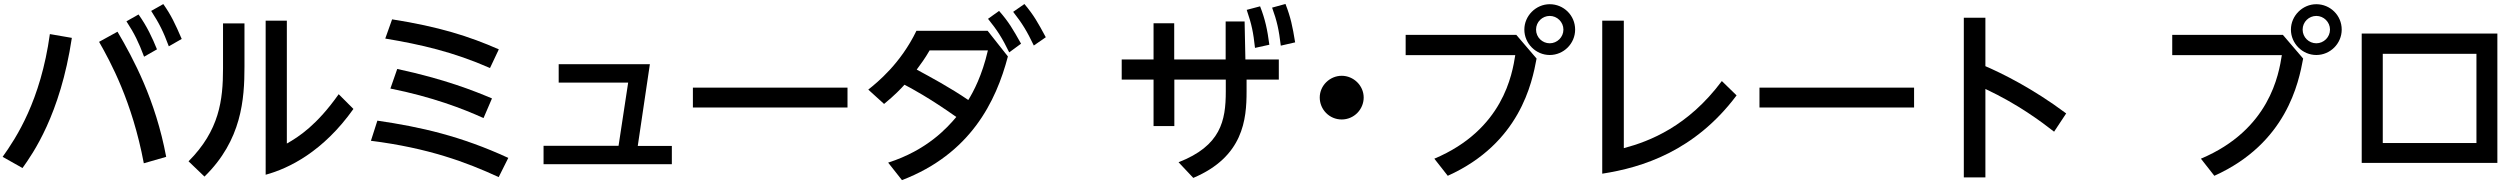
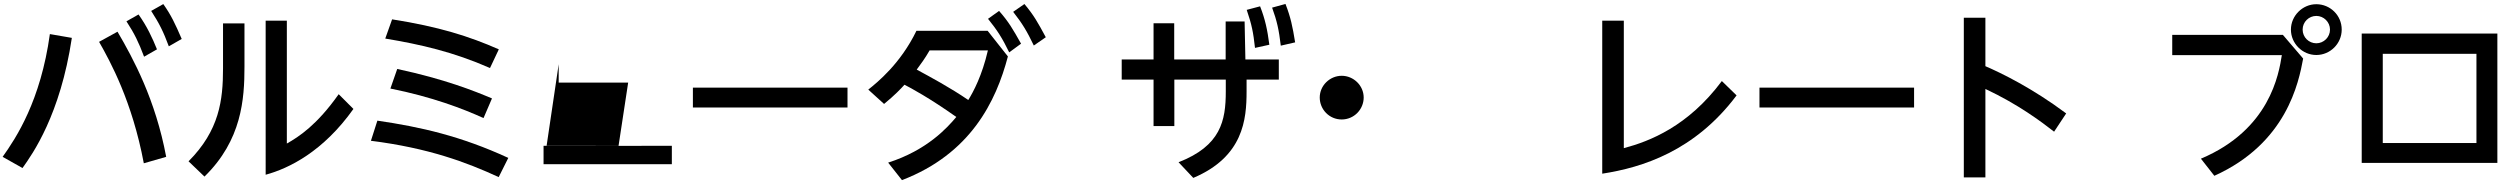
<svg xmlns="http://www.w3.org/2000/svg" viewBox="0 0 190 14" width="190" height="14">
  <defs>
    <style>.cls-1{stroke-width:0px;}</style>
  </defs>
  <path class="cls-1" d="M5.46,2.88c-.88,5.86-2.98,8.81-3.75,9.89l-1.51-.85c1.04-1.46,2.89-4.27,3.59-9.33l1.68.29ZM10.93,12.41c-.88-4.69-2.54-7.72-3.4-9.23l1.4-.77c1.21,2.06,2.89,5.18,3.7,9.51l-1.7.49ZM10.53,1.1c.64.9,1.05,1.78,1.4,2.65l-.98.56c-.42-1.12-.73-1.75-1.34-2.69l.92-.52ZM12.41.31c.59.83.9,1.49,1.4,2.65l-.98.56c-.42-1.13-.71-1.71-1.34-2.69l.92-.52Z" />
  <path class="cls-1" d="M18.58,1.78v3.29c0,2.45-.2,5.58-3.04,8.35l-1.21-1.16c2.34-2.35,2.62-4.64,2.62-7.06V1.78h1.62ZM21.8,1.57v9.34c.92-.52,2.28-1.4,3.94-3.75l1.12,1.12c-2.3,3.24-4.9,4.52-6.67,5V1.57h1.61Z" />
  <path class="cls-1" d="M37.9,13.46c-2.45-1.13-5.34-2.21-9.71-2.76l.49-1.53c3.31.48,6.37,1.18,9.95,2.83l-.73,1.46ZM37.24,5.17c-2.8-1.23-5.27-1.79-7.96-2.24l.52-1.46c3.56.56,5.86,1.29,8.11,2.28l-.67,1.42ZM36.74,8.97c-1.56-.71-3.91-1.61-7.07-2.24l.52-1.49c3.63.78,5.85,1.67,7.2,2.24l-.64,1.49Z" />
-   <path class="cls-1" d="M51.06,11.08v1.4h-9.75v-1.4h5.7l.73-4.8h-5.28v-1.4h6.93l-.92,6.21h2.59Z" />
+   <path class="cls-1" d="M51.06,11.08v1.4h-9.75v-1.4h5.7l.73-4.8h-5.28v-1.4l-.92,6.21h2.59Z" />
  <path class="cls-1" d="M64.41,6.66v1.51h-11.75v-1.51h11.75Z" />
  <path class="cls-1" d="M65.99,6.81c.69-.55,2.45-1.97,3.66-4.47h5.41l1.54,1.95c-.9,3.43-2.84,7.4-8.05,9.4l-1.05-1.33c2.97-.95,4.5-2.66,5.18-3.47-2-1.42-3.5-2.23-3.94-2.45-.25.28-.74.8-1.55,1.46l-1.19-1.08ZM70.65,3.83c-.36.63-.66,1.02-.98,1.46,1.09.59,2.51,1.35,3.92,2.31.39-.63,1.05-1.86,1.49-3.77h-4.43ZM75.93.83c.74.84,1.05,1.39,1.67,2.49l-.9.66c-.53-1.09-.9-1.67-1.61-2.55l.84-.6ZM77.86.31c.71.85,1,1.37,1.62,2.52l-.91.63c-.52-1.09-.88-1.68-1.57-2.56l.85-.59Z" />
  <path class="cls-1" d="M87.66,1.77h1.58v2.75h3.91V1.63h1.44l.06,2.89h2.54v1.53h-2.45v.9c0,2.12-.24,4.96-4.05,6.57l-1.12-1.19c3.21-1.25,3.59-3.15,3.59-5.38v-.9h-3.91v3.53h-1.58v-3.53h-2.42v-1.53h2.42V1.77ZM95.77.49c.38.97.55,1.76.7,2.91l-1.09.24c-.13-1.19-.25-1.78-.63-2.89l1.02-.27ZM97.7.31c.39,1.01.53,1.67.73,2.91l-1.09.25c-.14-1.19-.29-1.88-.66-2.89l1.02-.28Z" />
  <path class="cls-1" d="M103.64,7.41c0,.9-.73,1.67-1.67,1.67s-1.67-.76-1.67-1.67.77-1.65,1.67-1.65,1.67.74,1.67,1.65Z" />
-   <path class="cls-1" d="M115.23,2.64l1.55,1.81c-.34,1.83-1.26,6.44-6.75,8.91l-1.02-1.3c5.24-2.21,5.92-6.43,6.15-7.87h-8.33v-1.54h8.4ZM119.71,2.25c0,1.06-.87,1.93-1.93,1.93s-1.93-.88-1.93-1.93.88-1.93,1.93-1.93,1.93.84,1.93,1.93ZM116.74,2.25c0,.59.48,1.04,1.04,1.04s1.04-.46,1.04-1.04-.48-1.04-1.04-1.04-1.04.45-1.04,1.04Z" />
  <path class="cls-1" d="M123.41,1.57v9.69c1.96-.52,4.88-1.65,7.45-5.1l1.12,1.09c-3.17,4.23-7.16,5.48-10.21,5.95V1.57h1.64Z" />
  <path class="cls-1" d="M145.47,6.66v1.51h-11.75v-1.51h11.75Z" />
  <path class="cls-1" d="M156.1,10c-.99-.77-2.7-2.06-5.21-3.24v6.72h-1.64V1.35h1.64v3.68c1.23.53,3.57,1.67,6.14,3.59l-.92,1.39Z" />
  <path class="cls-1" d="M173.49,2.64l1.55,1.81c-.34,1.83-1.26,6.44-6.75,8.91l-1.02-1.3c5.24-2.21,5.92-6.43,6.15-7.87h-8.33v-1.54h8.4ZM177.97,2.25c0,1.06-.87,1.93-1.93,1.93s-1.93-.88-1.93-1.93.88-1.93,1.93-1.93,1.93.84,1.93,1.93ZM175,2.25c0,.59.48,1.04,1.04,1.04s1.04-.46,1.04-1.04-.48-1.04-1.04-1.04-1.04.45-1.04,1.04Z" />
  <path class="cls-1" d="M179.49,2.55h10.31v9.83h-10.31V2.55ZM188.21,10.87v-6.78h-7.12v6.78h7.12Z" />
</svg>